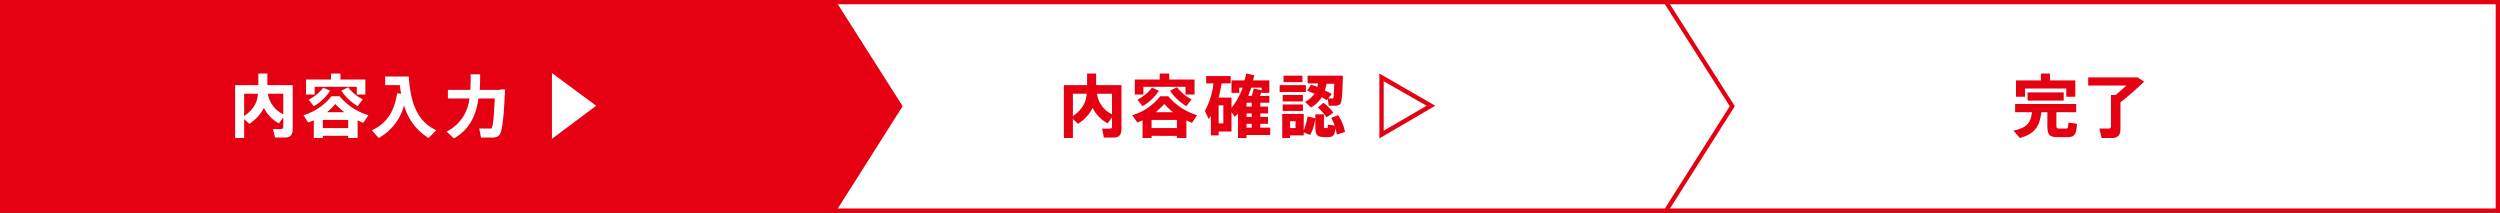
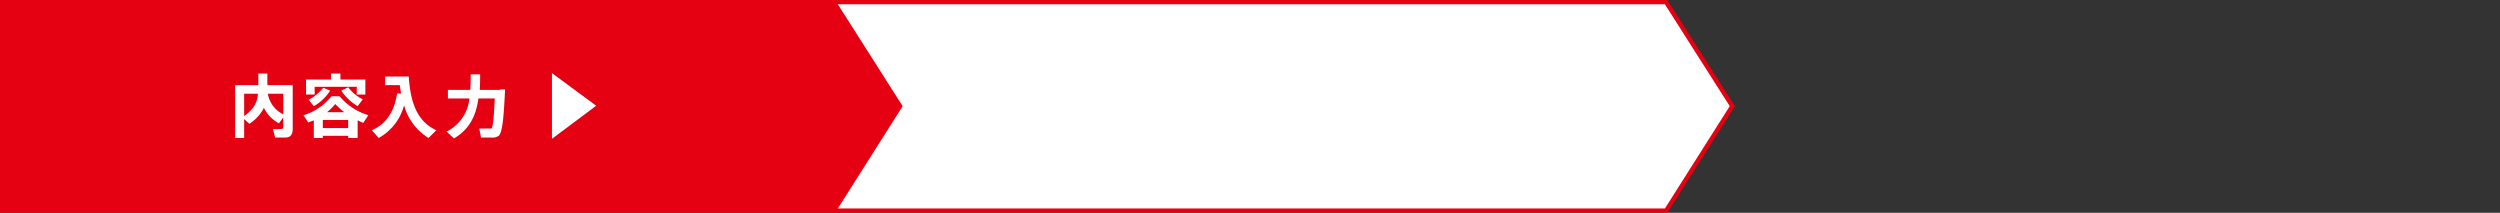
<svg xmlns="http://www.w3.org/2000/svg" viewBox="0 0 581.6 49.5">
  <rect x="0" y="0" width="581.6" height="49.5" fill="#333333" stroke="none" />
  <defs>
    <style>.a{fill:#fff;stroke:#e50012;stroke-miterlimit:10}</style>
  </defs>
-   <path class="a" d="M387.6.5h193.5v48.49H387.6z" />
  <path class="a" d="M194 .5h193.6L403 24.7 387.6 49H194V.5z" />
-   <path d="M469.9 32.1l-1.5-1.7c3.2-.7 4.1-1.9 4.3-4.3h-3.9v-1.9H483v1.9h-4.6V29c0 .8.1.9.6.9h1.6c.5 0 .5-.1.6-1.4l2 .3c-.2 2.7-.6 3.1-2.4 3.1h-2c-2.1 0-2.5-.5-2.5-2.9v-2.9h-1.4c-.4 3.2-1.4 5-5 6zm10.8-9.6v-1.9h-9.6v1.9H469v-3.8h5.8v-1.6h2.1v1.6h5.9v3.8zm-9 .9v-1.9h8.4v1.9zm20 8.7h-2.8l-.5-2.2h2.3c.3-.1.4-.2.4-.5v-7.3h1.1l2.5-2.2h-8.9V18h11.5l1.5 1a70 70 0 0 1-5.5 4.8v6.1c0 1.3-.4 2-1.6 2.2zm-234-3.4a8.1 8.1 0 0 1-3.5-3.6 9.7 9.7 0 0 1-3.4 3.7l-1.2-1.1v4.4h-2.1V19.8h5.4v-2.7h2.1v2.7h5.9v10.1c0 1.3-.4 2-1.6 2.1h-2.5l-.4-2.1a12 12 0 0 0 1.9 0c.3 0 .4-.2.4-.5v-2.1zm-8.1-6.9V27c2.3-1.6 3.1-3.3 3.2-5.2zm9.1 4.8v-4.8h-3.5a6.3 6.3 0 0 0 3.5 4.8zm9.2 5v.5h-2.1V28l-1.2.5-1.2-1.7a12.7 12.7 0 0 0 6.5-4.4h1.9a14 14 0 0 0 6.7 4.4l-1.2 1.8-1.3-.6v4.1h-2.2v-.5zm1.9-13.1v-1.4h2.2v1.4h5.9V22h-2.1v-1.8H266V22h-2v-3.5zm-.2 2.6a10.9 10.9 0 0 1-3.8 3.6l-1.2-1.5a10.2 10.2 0 0 0 3.4-2.8zm4.2 8.7v-1.9h-5.9v1.9zm-.9-3.7a11.9 11.9 0 0 1-2-1.9l-2 1.9zm4.3-3l-1.2 1.6a11.9 11.9 0 0 1-3.8-3.6l1.6-.8a10.2 10.2 0 0 0 3.4 2.8zm18.3 6.6v1.7H290v.7h-2v-5.7l-.7.8-.8-1.1v4.5h-3v.9h-1.8v-4.6l-.5.8-.9-1.9a17.1 17.1 0 0 0 2-6.4h-1.7v-1.7h5.7v1.7h-2.1c-.2 1.1-.4 2.2-.7 3.3h3v2.4a16.6 16.6 0 0 0 2.6-4.7h-.8v1.2h-1.8v-2.9h3a7.5 7.5 0 0 0 .4-1.6l1.9.4-.3 1.2h3.8v2.9h-1.8v-.2l-.4.9h2.2v1.6h-2.1v.9h1.8v1.6h-1.8v.8h1.8v1.6h-1.8v.9zm-10.9-1v-4.2h-1.1v4.2zm6.6-3.9v-.9H290v.9zm0 2.4v-.8H290v.8zm0 2.5v-.9H290v.9zm0-7.4l.5-1.7 1.8.4v-.6h-2.4c-.2.6-.5 1.2-.7 1.9zm12.6-2.5v1.6h-6.1v-1.6zm2.2 7.7a10.5 10.5 0 0 1-1.2 3.9l-1.5-.6v.7h-3.2v.6h-1.8v-5.6h5v3.8a15 15 0 0 0 .9-3.2zm-2.9-5.4v1.5h-4.7v-1.5zm0 2.2v1.5h-4.7v-1.5zm-.1-6.7v1.5h-4.4v-1.5zm-1.6 12.2v-1.6h-1.3v1.6zm3.6-10.1l1.5.5c0-.3.1-.5.1-.8h-2.4v-1.8h8.2c-.1 4.2-.2 6.3-.7 6.7a2.1 2.1 0 0 1-1.2.3h-1.4l-.2-1.6-.3.3-1.1-.7A7.2 7.2 0 0 1 305 25l-1.4-1.3a6 6 0 0 0 2.2-1.9l-1.7-.7zm3 6.9v2.5c0 .7 0 .7.2.7h.5c.2 0 .2 0 .2-.8l1.6.2a14.2 14.2 0 0 0-.8-1.8l1.6-.6a10.4 10.4 0 0 1 1.6 3.9l-1.9.6-.3-1.5c-.2 1.8-.6 2.1-1.9 2.1h-.8c-1.7-.1-2-.5-2-2.7v-2.6zm-.1-2.7a12.4 12.4 0 0 1 2.3 2.3l-1.6 1.1a13.1 13.1 0 0 0-2-2.3zm1.9-2l-.8 1h1.1c.2-.1.2-1.2.3-3.4h-1.8a12.4 12.4 0 0 1-.4 1.6 5.1 5.1 0 0 1 1.6.8zm11.1 10.3V17.1l13 7.5zm1-13.3v11.5l10-5.8z" fill="#e50012" />
  <path fill="#e50012" stroke="#e50012" stroke-miterlimit="10" d="M.5.5H194l15.4 24.2L194 49H.5V.5z" />
  <path d="M64.9 28.7a8.1 8.1 0 0 1-3.5-3.6 9.7 9.7 0 0 1-3.4 3.7l-1.2-1.1v4.4h-2.1V19.8h5.4v-2.7h2.1v2.7h5.9v10.1c0 1.3-.4 2-1.6 2.1H64l-.5-2a11.8 11.8 0 0 0 1.9 0c.4 0 .5-.2.5-.5v-2.2zm-8.1-6.9V27c2.3-1.6 3.1-3.3 3.2-5.2zm9.1 4.8v-4.8h-3.6a6.6 6.6 0 0 0 3.6 4.8zm9.2 5v.5H73V28l-1.3.5-1.1-1.7a13.1 13.1 0 0 0 6.5-4.4H79a14 14 0 0 0 6.7 4.4l-1.2 1.8-1.3-.6v4.1H81v-.5zM77 18.5v-1.4h2.2v1.4H85V22h-2v-1.8h-9.8V22h-2v-3.5zm-.2 2.6a10.9 10.9 0 0 1-3.8 3.6l-1.2-1.5a10.2 10.2 0 0 0 3.4-2.8zm4.2 8.7v-1.9h-5.9v1.9zm-.9-3.7a18 18 0 0 1-2.1-1.9 17 17 0 0 1-1.9 1.9zm4.3-3l-1.2 1.6a11.9 11.9 0 0 1-3.8-3.6l1.6-.8a9.3 9.3 0 0 0 3.4 2.8zm8.9-1.3l-.3-2h-3.4v-2h5.5c.4 6.7 2.3 10.6 6.4 12.5l-1.8 1.8a12.9 12.9 0 0 1-5.7-7.6 12.2 12.2 0 0 1-5.9 7.6l-1.6-1.8c4.6-2 5.5-6.3 5.9-8.6zm23.1-1h1.1c-.3 6.3-.6 10.1-1.5 10.8a2.5 2.5 0 0 1-1.6.4h-2.5l-.4-2.1h2.8c.4-.3.6-2.7.8-7h-3.8c-.5 3.8-2 7.2-5.7 9.3l-1.7-1.6a9.6 9.6 0 0 0 5.3-7.7h-5v-2h5.2c.1-1.2.1-2.4.1-3.6h2.2c0 1.2 0 2.4-.1 3.6h4.8zm12-3.8l10.3 7.6-10.3 7.7z" fill="#fff" />
</svg>